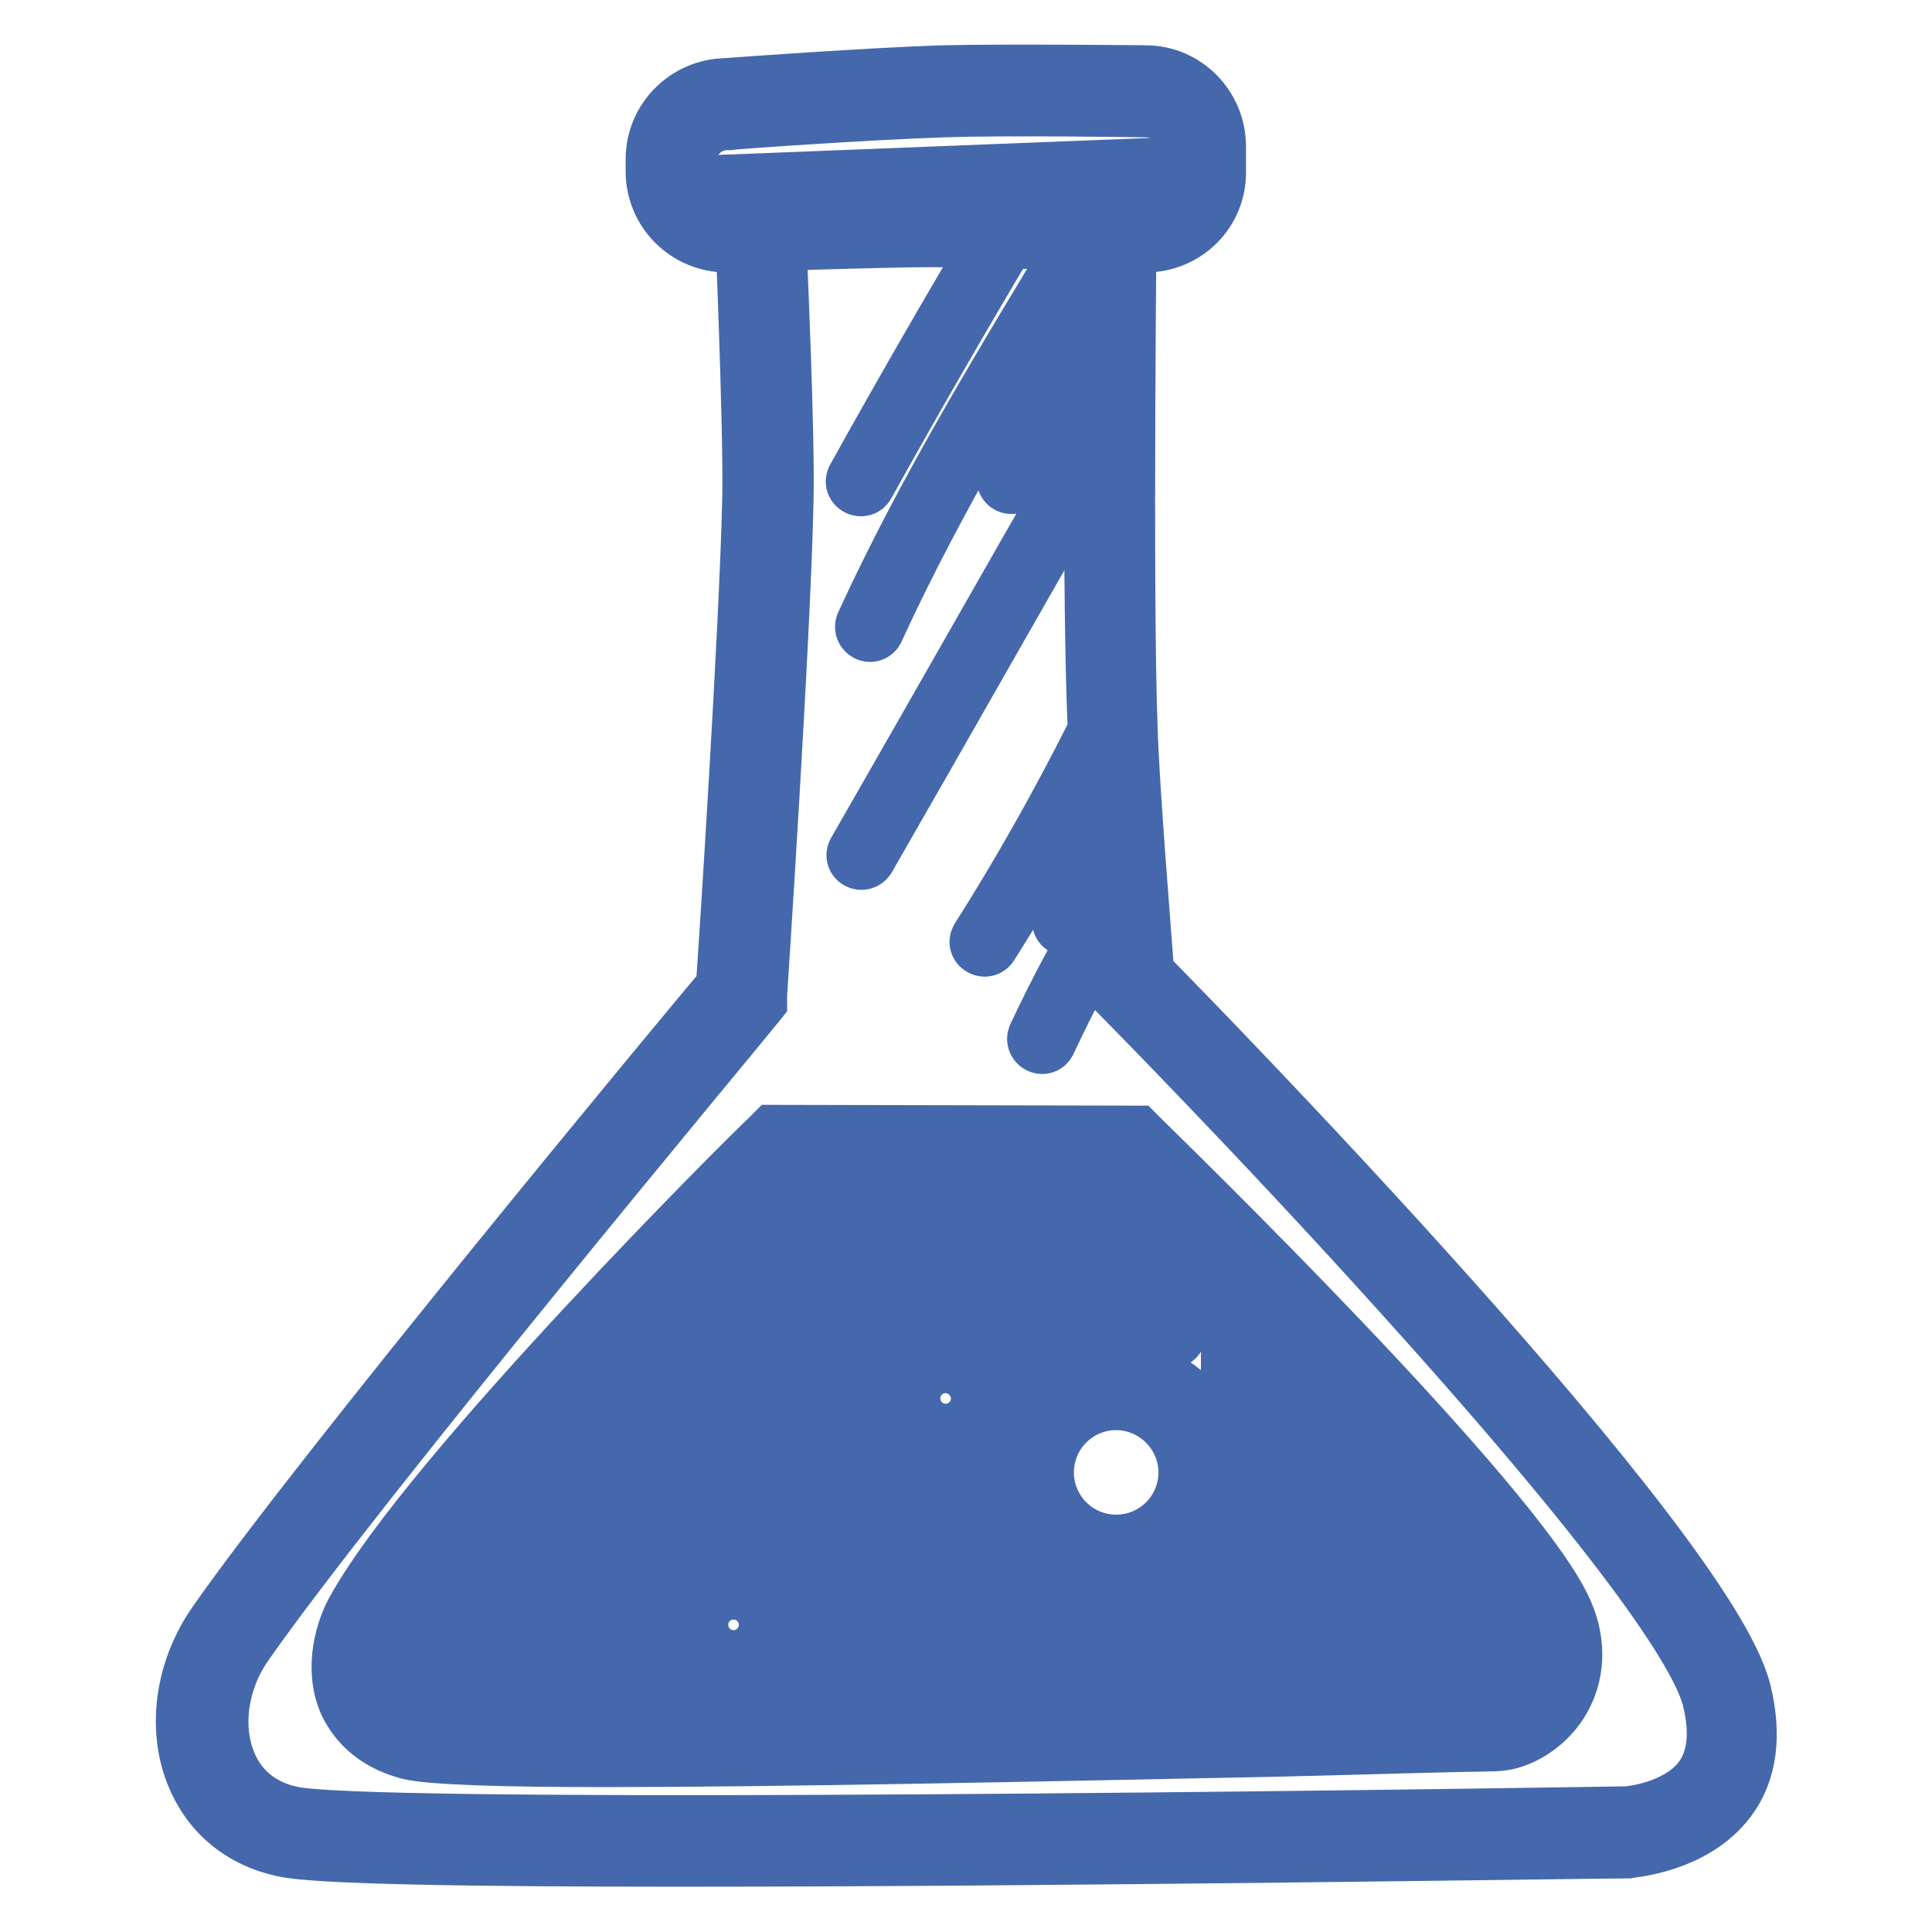
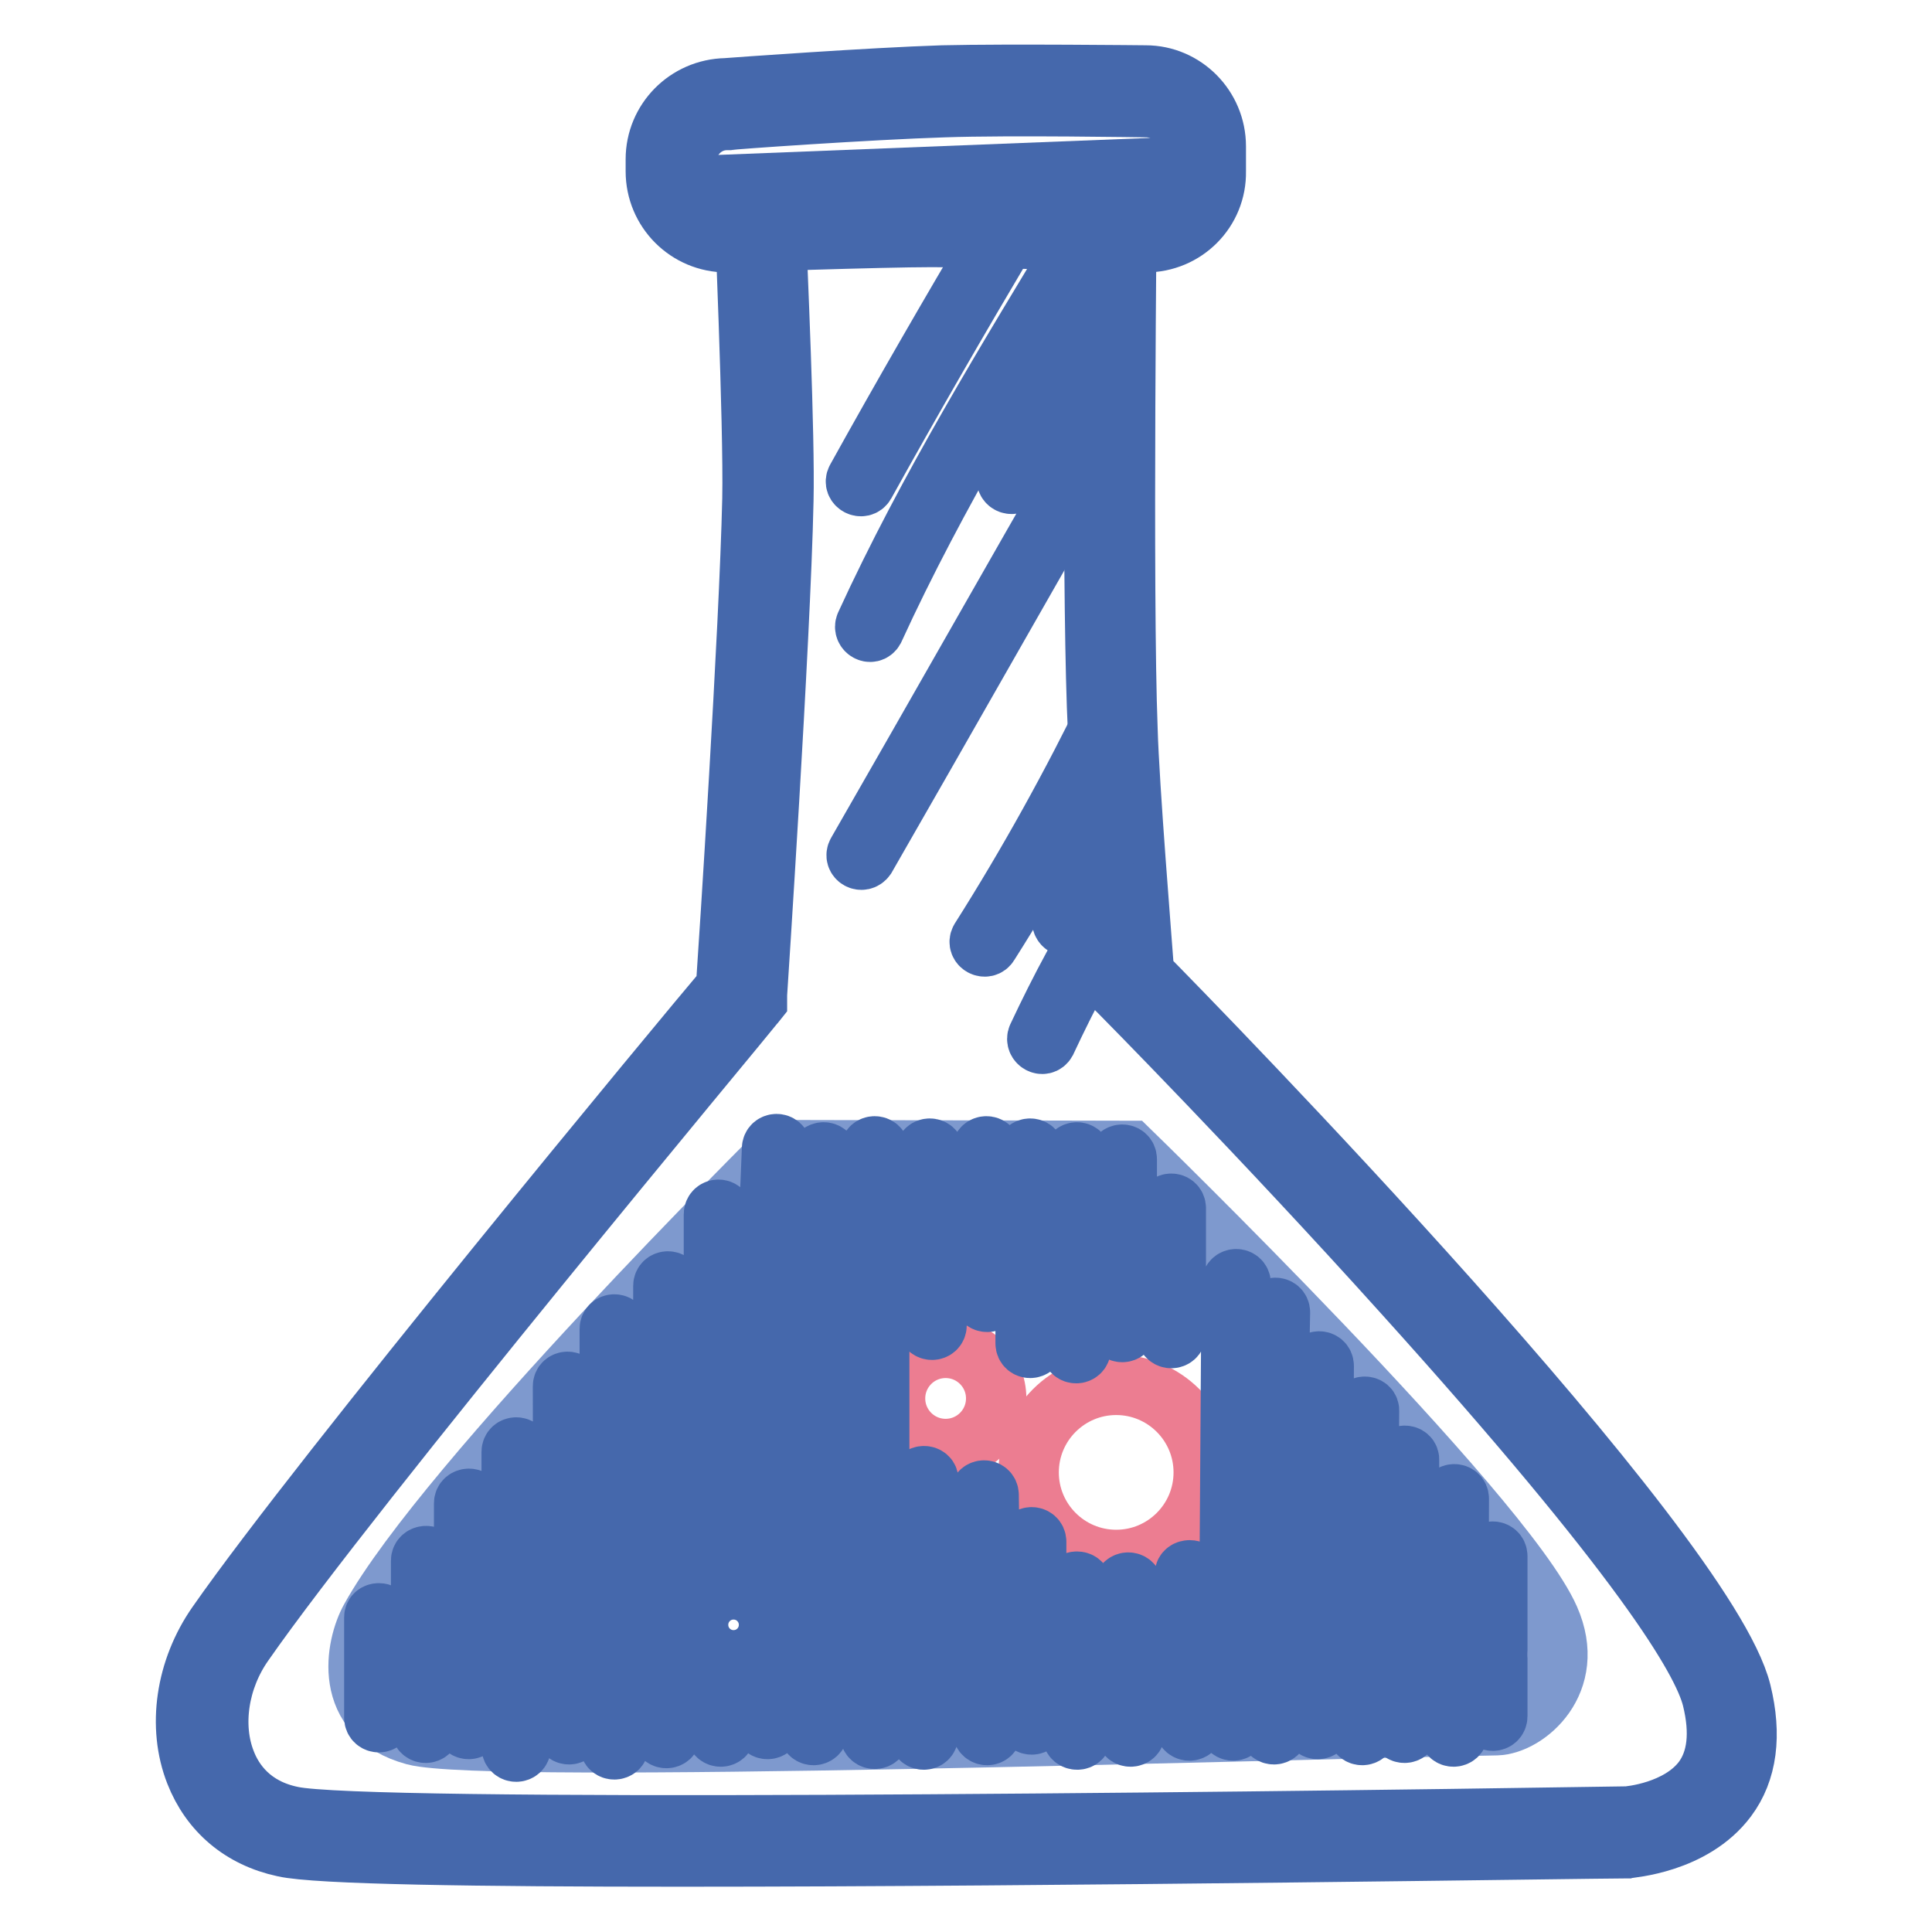
<svg xmlns="http://www.w3.org/2000/svg" version="1.1" x="0px" y="0px" viewBox="0 0 256 256" enable-background="new 0 0 256 256" xml:space="preserve">
  <g>
    <path stroke-width="8" fill-opacity="0" stroke="#dde8f6" d="M100.6,26.5c0,0,1.4,29.9,1.1,39.8c-0.4,19.1-3.5,65.5-3.5,65.5s-53.1,63.7-67.8,84.7 c-6.6,9.5-4.8,23.5,7.6,26.2c12.3,2.7,177.3,0,177.3,0s17.5-0.9,13.3-18.1c-4.8-19.3-79.1-94.7-79.1-94.7s-2-24.9-2.3-33.2 c-0.6-18-0.1-72.1-0.1-72.1L100.6,26.5L100.6,26.5z" />
    <path stroke-width="8" fill-opacity="0" stroke="#4568ac" d="M90.2,246c-26.8,0-48.3-0.3-52.6-1.3c-5.6-1.2-9.7-4.7-11.7-9.8c-2.4-6.1-1.3-13.7,2.9-19.7 c13.8-19.8,62.3-78.3,67.4-84.3c0.4-5.7,3.1-47.2,3.5-64.8c0.2-9.8-1.1-39.4-1.1-39.7l-0.1-2l50.8-2l0,2.2c0,0.5-0.6,54.3,0.1,72.1 c0.2,7.4,1.9,28.2,2.2,32.4c7.2,7.3,74.4,76.1,79.1,95.1c1.4,5.7,0.8,10.5-1.9,14.1c-4.5,6-12.9,6.5-13.2,6.6h-0.1 C211,244.9,141.2,246,90.2,246z M102.7,28.4c0.3,7,1.3,29.4,1.1,37.9c-0.4,18.9-3.5,65.2-3.5,65.6l0,0.7l-0.4,0.5 c-0.5,0.7-53.2,63.9-67.6,84.6c-3.4,4.8-4.3,11-2.4,15.8c1,2.6,3.4,6.1,8.8,7.2c9.6,2.1,119.8,0.9,176.8,0c0.4,0,7-0.6,10.2-4.9 c1.9-2.6,2.3-6.2,1.2-10.7c-1.3-5.3-9.5-18.9-40.9-53.7c-18.9-21-37.5-39.8-37.7-40l-0.5-0.5l0-0.7c-0.1-1-2-25-2.3-33.3 C144.7,81,145,37,145.2,26.7L102.7,28.4L102.7,28.4z" />
    <path stroke-width="8" fill-opacity="0" stroke="#dde8f6" d="M151.8,30.1c0,0-21.2-0.7-28.3-0.7c-6.8,0-27.2,0.7-27.2,0.7c-4,0-7.3-3.3-7.3-7.3v-1.6 c0-4,3.3-7.3,7.3-7.3c0,0,18.8-1.4,28.7-1.7c8.8-0.2,26.8,0,26.8,0c4,0,7.3,3.3,7.3,7.3v3.3C159.2,26.8,155.9,30.1,151.8,30.1z" />
    <path stroke-width="8" fill-opacity="0" stroke="#4568ac" d="M151.8,32.1L151.8,32.1c-0.3,0-21.3-0.7-28.3-0.7h0c-6.7,0-26.9,0.7-27.1,0.7h-0.1c-5.2,0-9.4-4.2-9.4-9.4 v-1.6c0-5.1,4.1-9.3,9.3-9.4c1.3-0.1,19.2-1.4,28.7-1.7c8.7-0.2,26.7,0,26.9,0c5.1,0,9.3,4.2,9.3,9.4v3.3 C161.2,27.9,157,32.1,151.8,32.1z M123.6,27.4c7,0,27.3,0.7,28.3,0.7c2.9,0,5.3-2.4,5.3-5.3v-3.3c0-2.9-2.4-5.3-5.3-5.3 c-0.2,0-18.1-0.3-26.8,0c-9.7,0.3-28.4,1.6-28.6,1.7h-0.2c-2.9,0-5.3,2.4-5.3,5.3v1.6c0,2.9,2.4,5.3,5.2,5.3 C97.5,28,116.8,27.4,123.6,27.4L123.6,27.4z" />
    <path stroke-width="8" fill-opacity="0" stroke="#7e99ce" d="M103.5,152.4c0,0-44.4,44-54.4,62.1c-2,3.6-3.8,12.8,5.8,15.4c9.6,2.6,115.4-0.8,143.4-1.3 c3.9-0.1,10.7-5.7,7-14.1c-6.1-13.9-55.6-62-55.6-62L103.5,152.4L103.5,152.4z" />
-     <path stroke-width="8" fill-opacity="0" stroke="#4568ac" d="M80.2,232.8c-13.8,0-23.2-0.3-26-1c-4.9-1.3-7-4.2-8-6.3c-2-4.6-0.3-9.7,1-12c10-18.1,52.9-60.8,54.8-62.5 l0.6-0.6l47.9,0.1l0.6,0.6c2,2,49.9,48.5,56,62.6c1.8,4.1,1.6,8.3-0.6,11.8c-1.9,3-5.3,5.1-8.3,5.2c-6.2,0.1-16.3,0.4-28,0.7 C136.3,232.1,102.6,232.8,80.2,232.8L80.2,232.8z M104.3,154.4c-5.3,5.3-44.4,44.6-53.5,61c-1,1.8-2,5.5-0.8,8.4 c0.8,2,2.6,3.3,5.3,4c7.2,1.9,74.6,0.3,114.9-0.7c11.7-0.3,21.8-0.5,28-0.7c1.4,0,3.6-1.3,4.9-3.3c1-1.6,1.9-4.2,0.3-7.9 c-5.5-12.6-49-55.3-54.6-60.8L104.3,154.4L104.3,154.4z" />
    <path stroke-width="8" fill-opacity="0" stroke="#ec7d91" d="M136.3,195.1c0,6.4,5.2,11.6,11.6,11.6c6.4,0,11.6-5.2,11.6-11.6s-5.2-11.6-11.6-11.6 C141.5,183.5,136.3,188.7,136.3,195.1z" />
-     <path stroke-width="8" fill-opacity="0" stroke="#4568ac" d="M147.9,208.7c-7.5,0-13.6-6.1-13.6-13.6s6.1-13.6,13.6-13.6s13.6,6.1,13.6,13.6S155.4,208.7,147.9,208.7z  M147.9,185.5c-5.3,0-9.6,4.3-9.6,9.6s4.3,9.6,9.6,9.6c5.3,0,9.6-4.3,9.6-9.6S153.1,185.5,147.9,185.5z" />
    <path stroke-width="8" fill-opacity="0" stroke="#ec7d91" d="M118.6,185.3c0,3.7,3,6.7,6.7,6.7c3.7,0,6.7-3,6.7-6.7c0-3.7-3-6.7-6.7-6.7 C121.6,178.6,118.6,181.6,118.6,185.3z" />
-     <path stroke-width="8" fill-opacity="0" stroke="#4568ac" d="M125.3,194.1c-4.8,0-8.7-3.9-8.7-8.7c0-4.8,3.9-8.7,8.7-8.7c4.8,0,8.7,3.9,8.7,8.7 C134.1,190.2,130.1,194.1,125.3,194.1z M125.3,180.6c-2.6,0-4.7,2.1-4.7,4.7c0,2.6,2.1,4.7,4.7,4.7c2.6,0,4.7-2.1,4.7-4.7 C130,182.8,127.9,180.6,125.3,180.6z" />
    <path stroke-width="8" fill-opacity="0" stroke="#ec7d91" d="M90.5,215.2c0,3.7,3,6.7,6.7,6.7c3.7,0,6.7-3,6.7-6.7s-3-6.7-6.7-6.7C93.5,208.5,90.5,211.5,90.5,215.2z" />
    <path stroke-width="8" fill-opacity="0" stroke="#4568ac" d="M97.2,224c-4.8,0-8.7-3.9-8.7-8.7s3.9-8.7,8.7-8.7c4.8,0,8.7,3.9,8.7,8.7S102,224,97.2,224z M97.2,210.6 c-2.6,0-4.7,2.1-4.7,4.7s2.1,4.7,4.7,4.7c2.6,0,4.7-2.1,4.7-4.7S99.8,210.6,97.2,210.6z" />
    <path stroke-width="8" fill-opacity="0" stroke="#4568ac" d="M132.3,30.8c-6.4,10.8-12.7,21.7-18.8,32.7c-0.4,0.7,0.7,1.3,1.1,0.6c6.1-11,12.4-21.9,18.8-32.7 C133.7,30.7,132.6,30.1,132.3,30.8z M143.8,30.6c-10.3,17.1-20.8,34.1-29.1,52.2c-0.3,0.7,0.7,1.3,1.1,0.6 c8.3-18.1,18.8-35.2,29.1-52.2C145.3,30.6,144.2,30,143.8,30.6L143.8,30.6z M145.7,43.4c-4.4,6.4-7.8,13.4-12.2,19.8 c-0.4,0.7,0.6,1.3,1.1,0.6c4.4-6.4,7.7-13.4,12.2-19.8C147.2,43.3,146.1,42.7,145.7,43.4z M144.7,58.6 c-10.4,18.1-20.7,36.3-31.1,54.4c-0.4,0.7,0.6,1.3,1.1,0.6c10.4-18.1,20.7-36.3,31.1-54.4C146.1,58.6,145.1,58,144.7,58.6 L144.7,58.6z M147.3,93.2c-5.2,10.7-11,21.2-17.4,31.3c-0.4,0.7,0.7,1.3,1.1,0.6c6.4-10.1,12.2-20.5,17.4-31.3 C148.7,93.1,147.7,92.5,147.3,93.2z M147.1,108.8c-2.1,4.3-4.2,8.7-6.3,13c-0.3,0.7,0.7,1.3,1.1,0.6c2.1-4.3,4.2-8.7,6.3-13 C148.5,108.7,147.4,108.1,147.1,108.8z M147.7,118.8c-3.9,6-7.2,12.2-10.2,18.6c-0.3,0.7,0.7,1.3,1.1,0.6c3-6.4,6.3-12.7,10.2-18.6 C149.2,118.8,148.1,118.2,147.7,118.8z M55.8,206.8V229c0,0.8,1.2,0.8,1.2,0v-22.3C57.1,206,55.8,206,55.8,206.8z M61.5,199.2v29.3 c0,0.8,1.2,0.8,1.2,0v-29.3C62.8,198.4,61.5,198.4,61.5,199.2z M67.8,192.4v39.1c0,0.8,1.2,0.8,1.2,0v-39.1 C69,191.6,67.8,191.6,67.8,192.4z M74.6,183.7c0,15.2,0.2,30.4,0.2,45.5c0,0.8,1.2,0.8,1.2,0c0-15.2-0.2-30.4-0.2-45.5 C75.8,182.9,74.6,182.9,74.6,183.7z M80.8,176.1v55.1c0,0.8,1.2,0.8,1.2,0v-55.1C82,175.3,80.8,175.3,80.8,176.1z M87.9,170.4 c0,19.8-0.2,39.5-0.2,59.3c0,0.8,1.2,0.8,1.2,0c0-19.8,0.2-39.5,0.2-59.3C89.1,169.6,87.9,169.6,87.9,170.4z M94.6,160.9v44.5 c0,0.8,1.2,0.8,1.2,0v-44.5C95.8,160.1,94.6,160.1,94.6,160.9z M94.9,223v6.5c0,0.8,1.2,0.8,1.2,0V223 C96.1,222.2,94.9,222.2,94.9,223z M102.3,152.2c-0.8,18.2-1.1,36.3-0.9,54.5c0,0.8,1.2,0.8,1.2,0c-0.2-18.2,0-36.4,0.9-54.5 C103.5,151.4,102.3,151.4,102.3,152.2z M101.1,222.8v5.7c0,0.8,1.2,0.8,1.2,0v-5.7C102.4,222,101.1,222,101.1,222.8z M108.5,153.3 c-0.1,25.3-0.5,50.7-1.3,76c0,0.8,1.2,0.8,1.2,0c0.8-25.3,1.2-50.7,1.3-76C109.8,152.5,108.5,152.5,108.5,153.3z M115.3,152.5v77.3 c0,0.8,1.2,0.8,1.2,0v-77.3C116.5,151.7,115.3,151.7,115.3,152.5z M122.6,152.8c0.2,7.6,0.3,15.2,0.3,22.8c0,0.8,1.2,0.8,1.2,0 c0-7.6-0.1-15.2-0.3-22.8C123.8,152,122.6,152,122.6,152.8z M121.8,196.2c-0.1,11.2-0.2,22.4,0,33.7c0,0.8,1.2,0.8,1.2,0 c-0.1-11.2-0.1-22.4,0-33.7C123.1,195.4,121.8,195.4,121.8,196.2z M130.1,152.5c0.1,6.5,0.2,12.9,0.1,19.4c0,0.8,1.2,0.8,1.2,0 c0.1-6.5,0-12.9-0.1-19.4C131.3,151.7,130.1,151.7,130.1,152.5z M129.8,198.1l0.4,31.2c0,0.8,1.2,0.8,1.2,0l-0.4-31.2 C131,197.3,129.8,197.3,129.8,198.1z M135.9,152.8V178c0,0.8,1.2,0.8,1.2,0v-25.2C137.1,152,135.9,152,135.9,152.8z M136.1,204.3 v23.6c0,0.8,1.2,0.8,1.2,0v-23.6C137.3,203.5,136.1,203.5,136.1,204.3z M142.1,153.3c-0.1,8.5,0.1,16.9-0.1,25.4 c0,0.8,1.2,0.8,1.2,0c0.2-8.5,0-16.9,0.1-25.4C143.3,152.5,142.1,152.5,142.1,153.3z M142.1,210.1c0.2,6.6-0.2,13.2,0,19.8 c0,0.8,1.3,0.8,1.2,0c-0.2-6.6,0.2-13.2,0-19.8C143.3,209.4,142.1,209.4,142.1,210.1z M148.1,153.6v22.3c0,0.8,1.2,0.8,1.2,0v-22.3 C149.3,152.8,148.1,152.8,148.1,153.6z M148.9,210.3c0.2,6.4,0.3,12.9,0.3,19.2c0,0.8,1.2,0.8,1.2,0c0-6.4,0-12.9-0.3-19.2 C150.1,209.5,148.9,209.5,148.9,210.3z M154.6,160.1v16.6c0,0.8,1.2,0.8,1.2,0v-16.6C155.8,159.3,154.6,159.3,154.6,160.1z  M157,208.6v20.1c0,0.8,1.2,0.8,1.2,0v-20.1C158.3,207.9,157,207.9,157,208.6z M163.2,170.1l-0.4,58.6c0,0.8,1.2,0.8,1.2,0 l0.4-58.6C164.4,169.3,163.2,169.3,163.2,170.1z M168.4,173.9c-0.3,18.4-0.4,36.9-0.2,55.3c0,0.8,1.2,0.8,1.2,0 c-0.2-18.4-0.2-36.9,0.2-55.3C169.6,173.1,168.4,173.1,168.4,173.9z M174.2,181c0,15.8-0.1,31.7-0.2,47.5c0,0.8,1.2,0.8,1.2,0 c0-15.8,0.1-31.7,0.2-47.5C175.4,180.2,174.2,180.2,174.2,181z M180.2,187c-0.1,14.1-0.2,28.2-0.3,42.3c0,0.8,1.2,0.8,1.2,0 c0.1-14.1,0.2-28.2,0.3-42.3C181.5,186.2,180.2,186.2,180.2,187z M185.5,193.5V229c0,0.8,1.2,0.8,1.2,0v-35.5 C186.8,192.7,185.5,192.7,185.5,193.5z M192.1,198.6l-0.1,30.9c0,0.8,1.2,0.8,1.2,0l0.1-30.9C193.3,197.8,192.1,197.8,192.1,198.6z  M197.2,206.2v21.2c0,0.8,1.2,0.8,1.2,0v-21.2C198.4,205.4,197.2,205.4,197.2,206.2z M49.6,214.3v13.3c0,0.8,1.2,0.8,1.2,0v-13.3 C50.8,213.6,49.6,213.6,49.6,214.3z" />
  </g>
</svg>